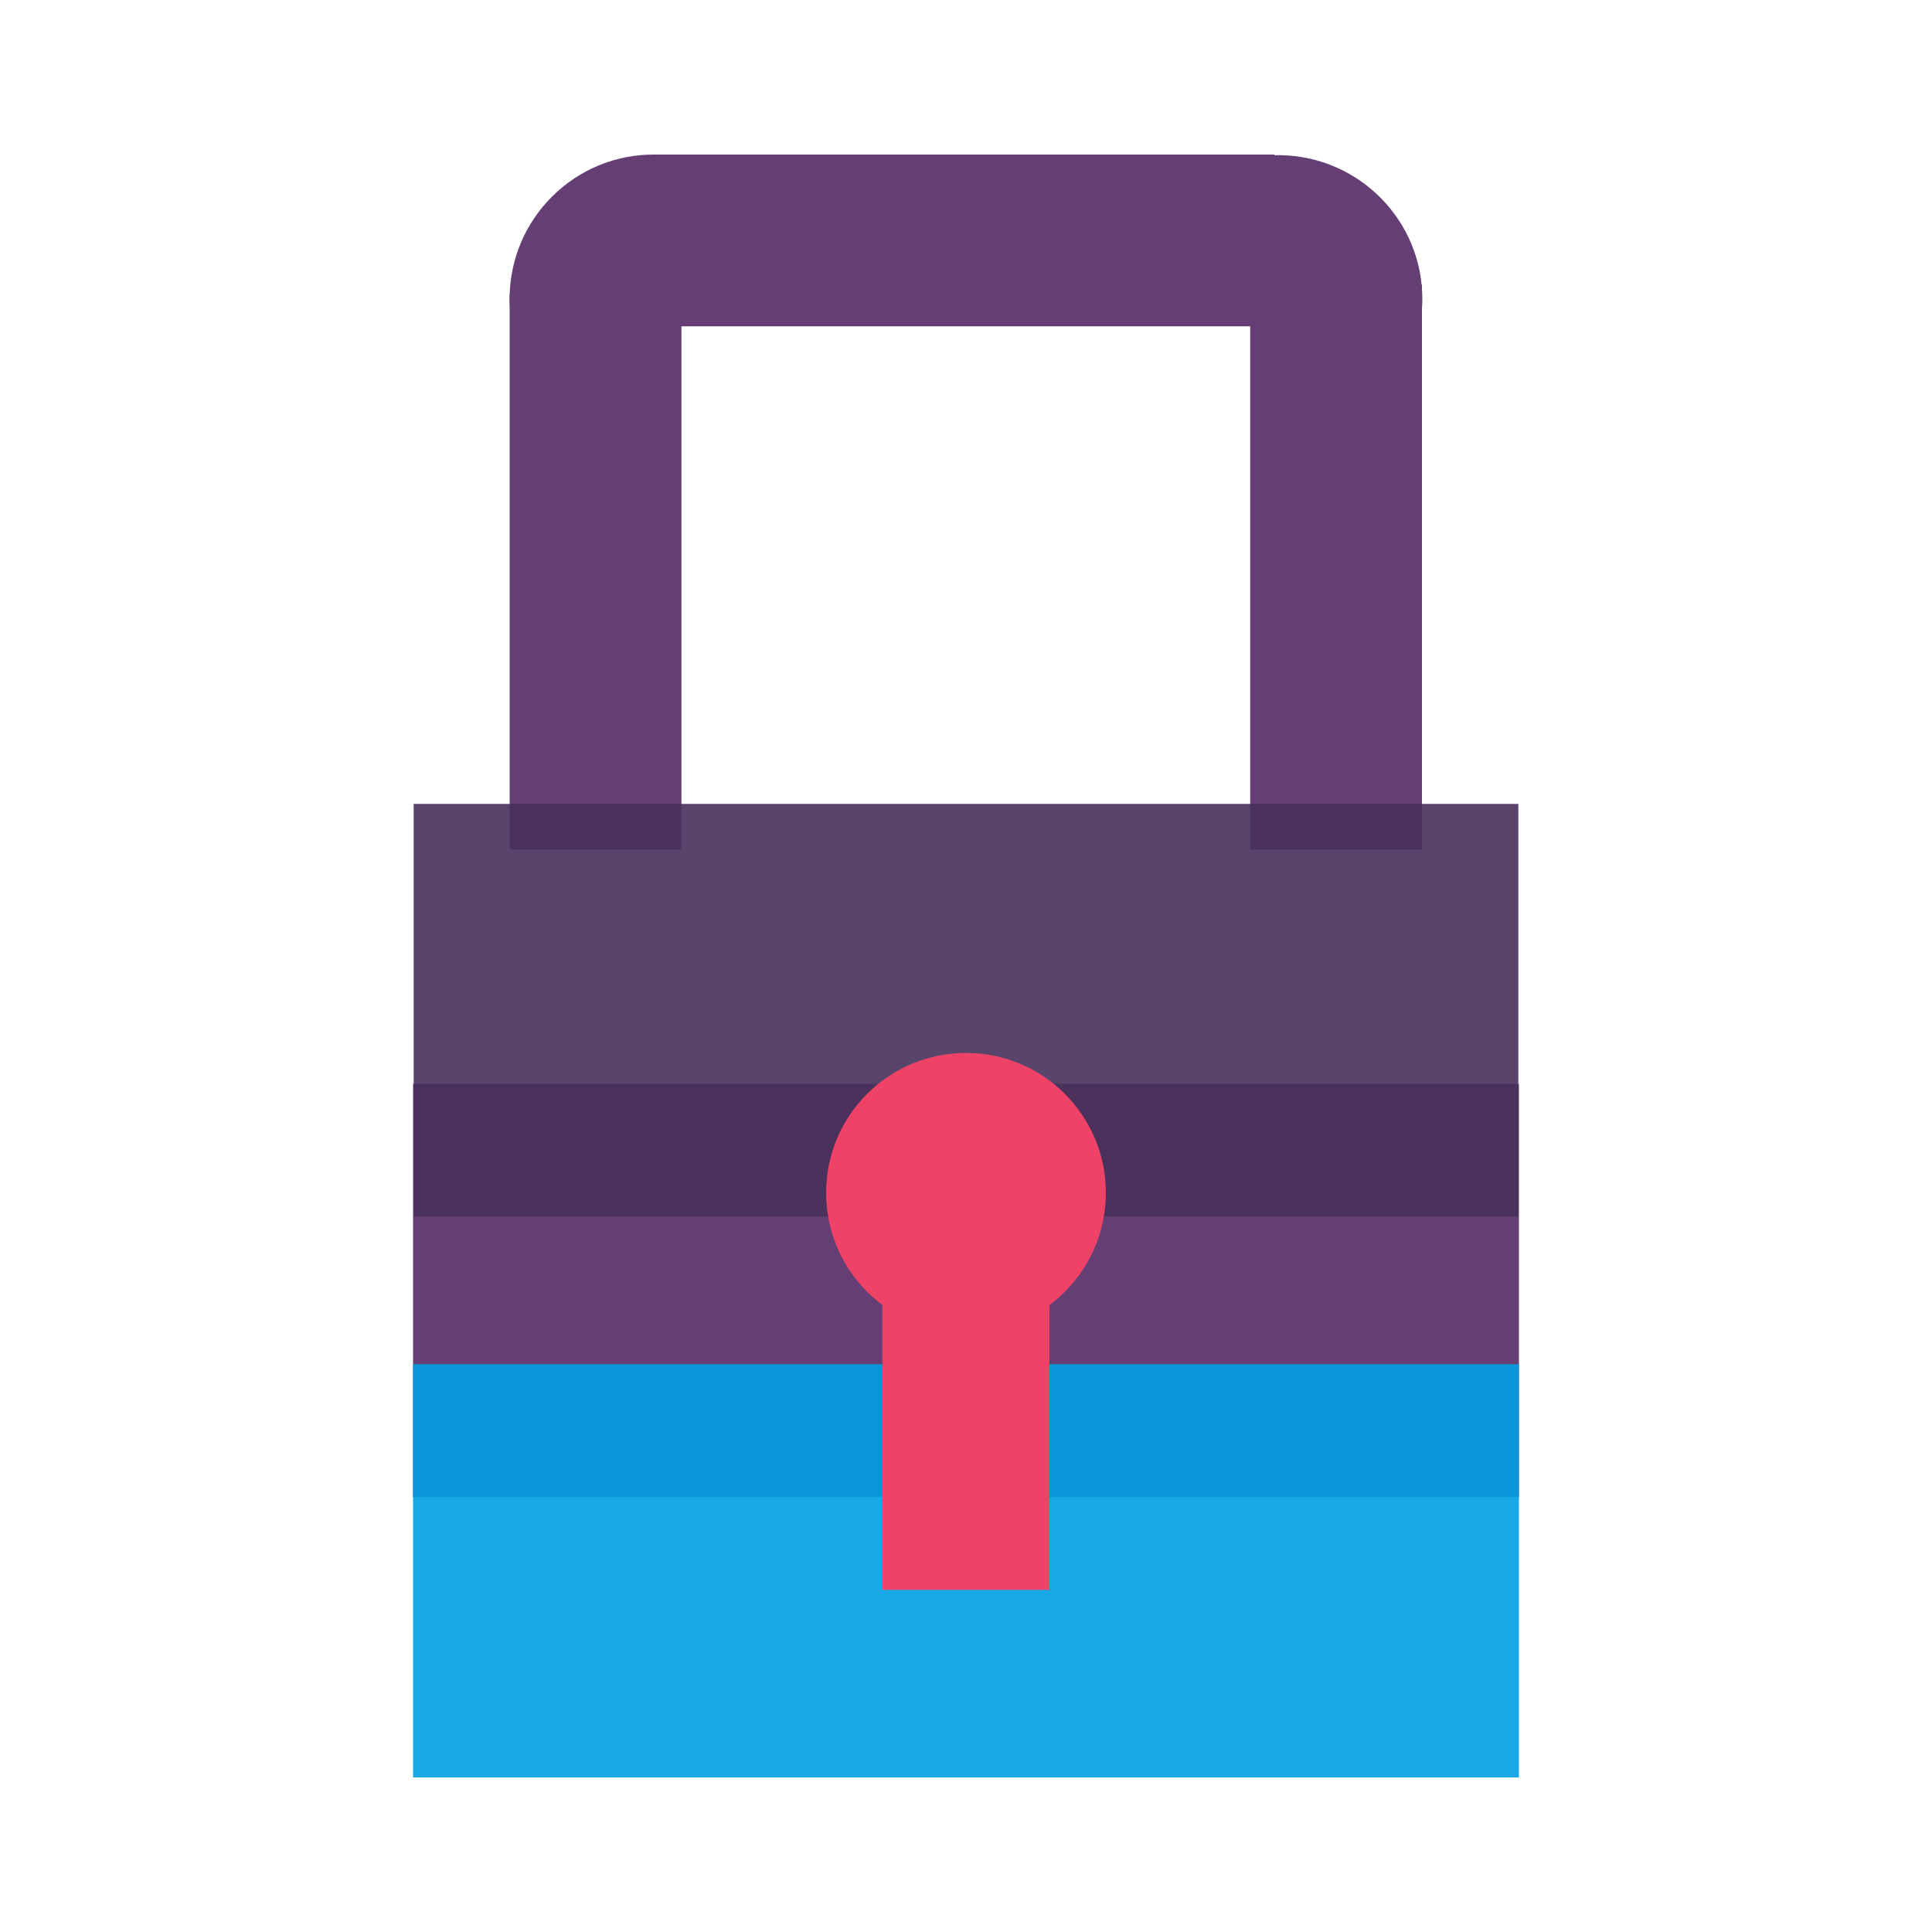
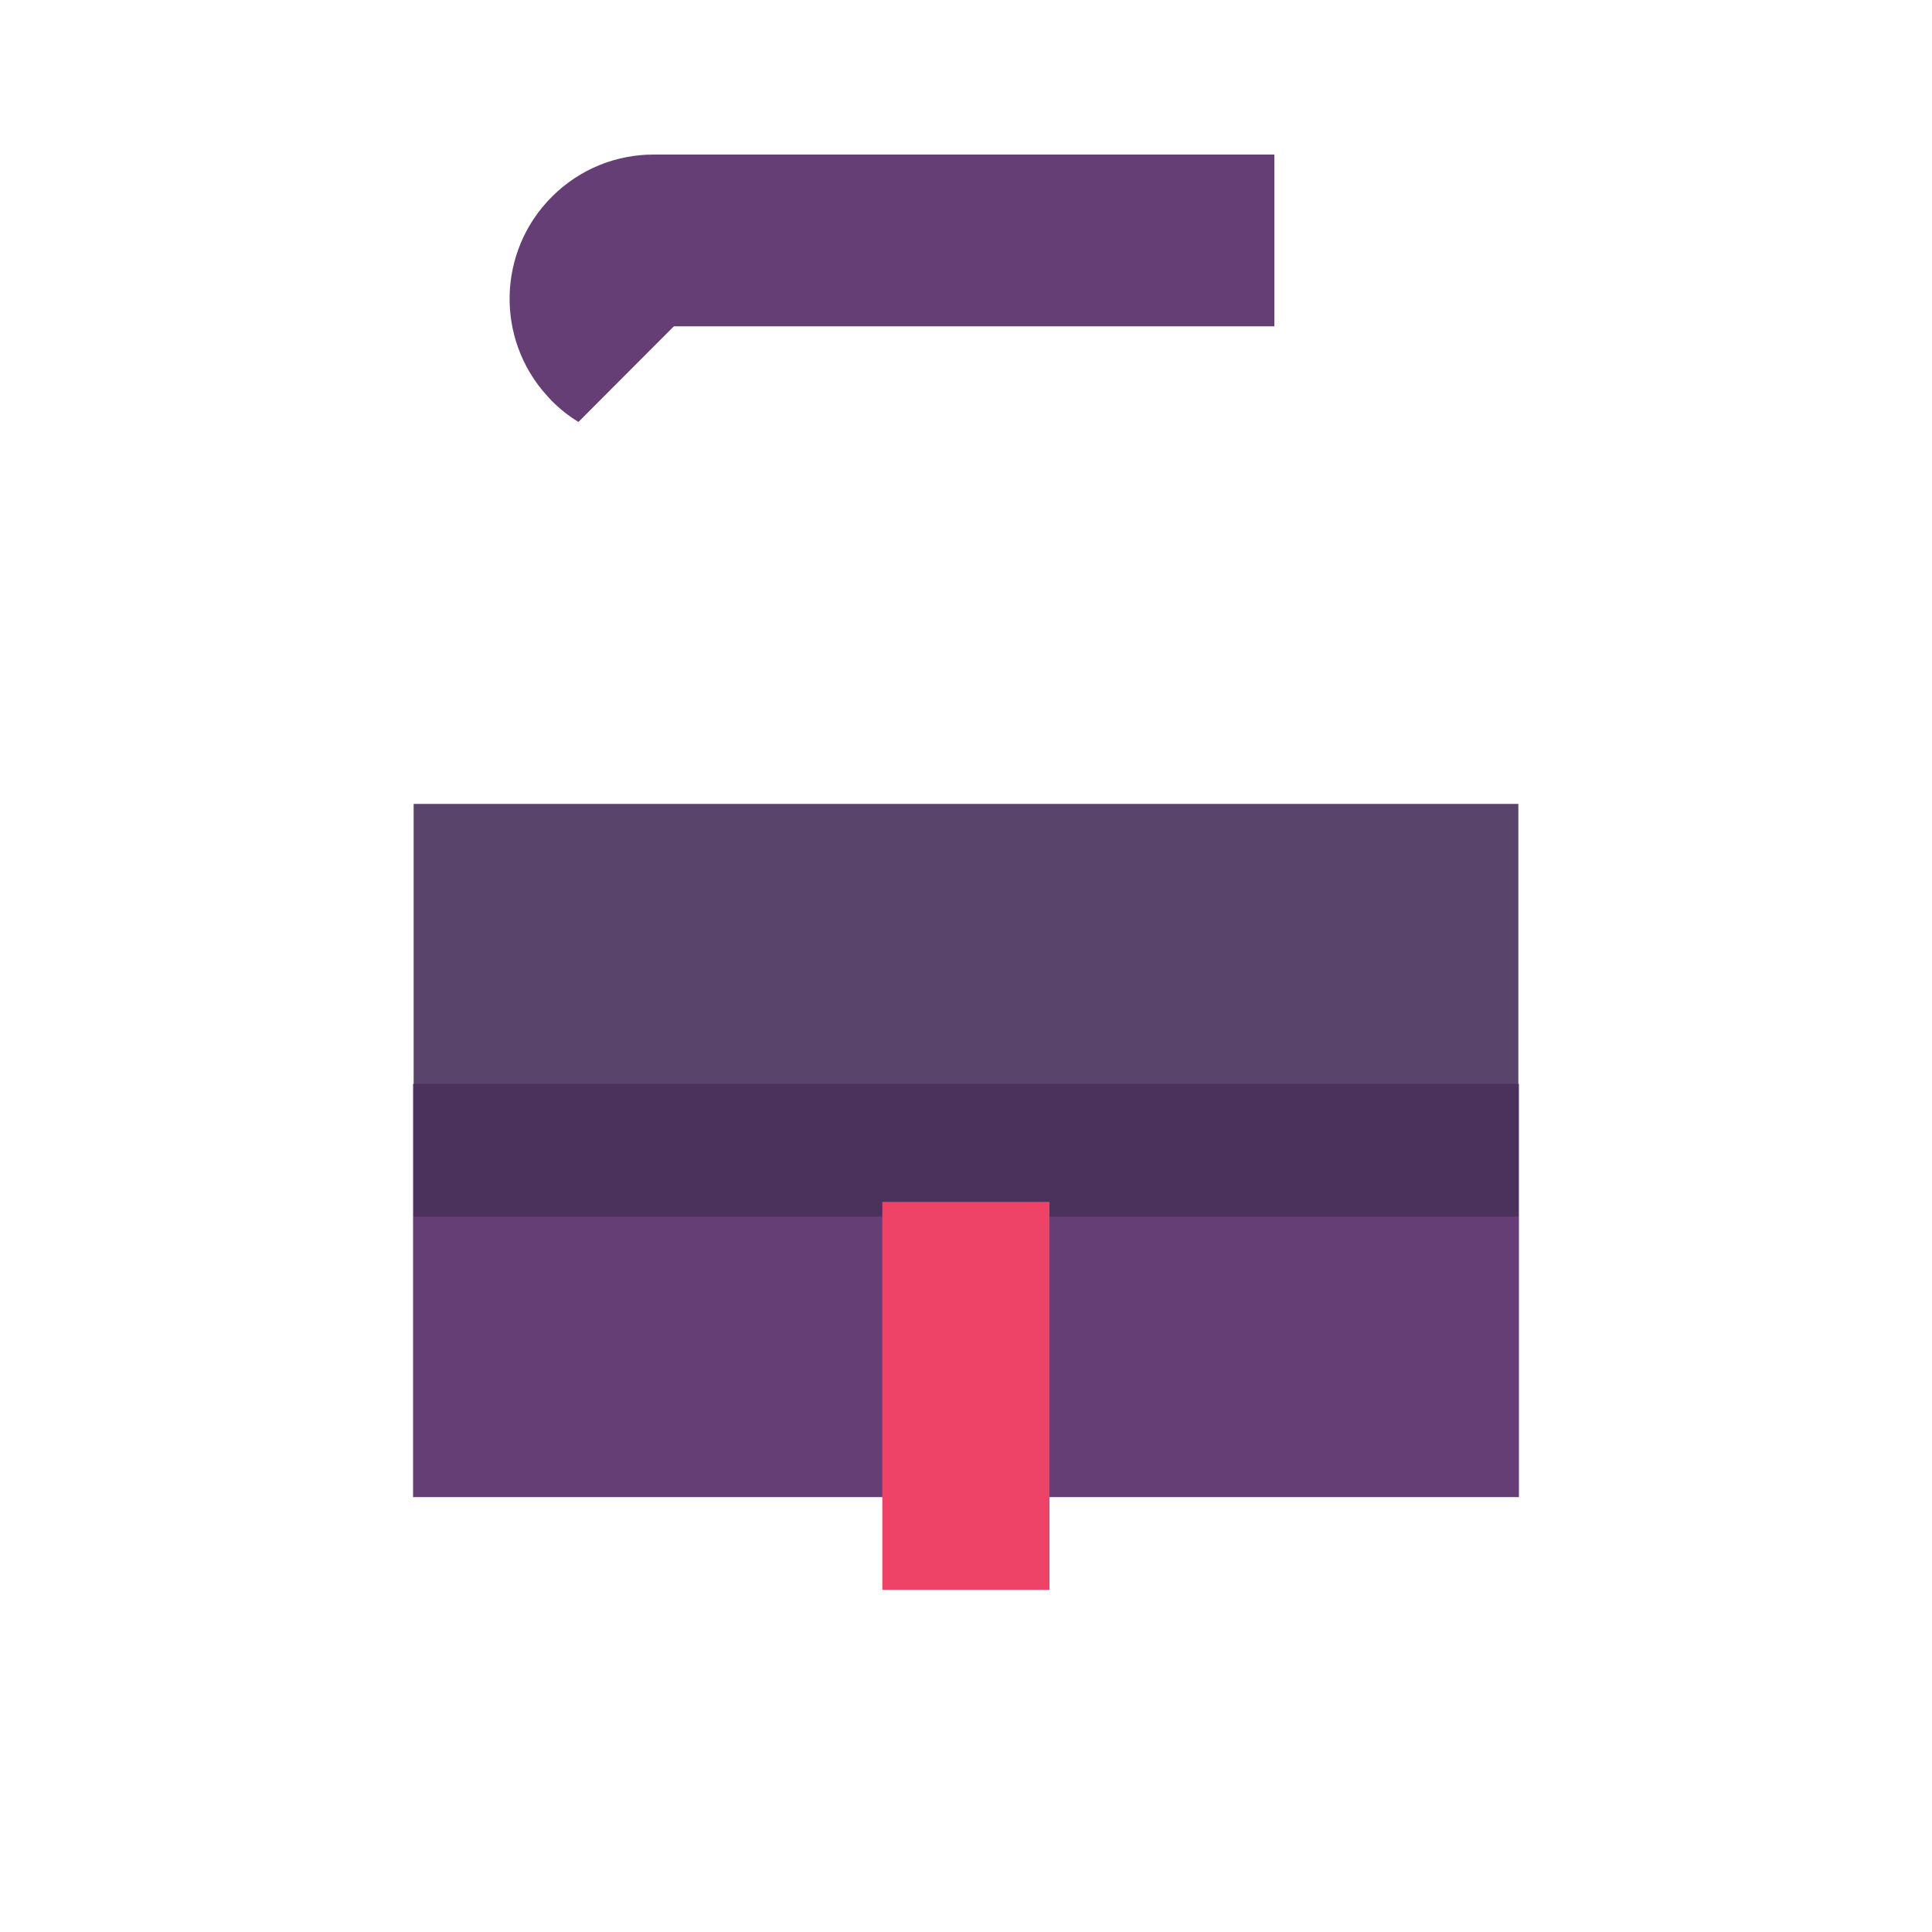
<svg xmlns="http://www.w3.org/2000/svg" version="1.1" id="Layer_1" x="0px" y="0px" viewBox="0 0 1000 1000" style="enable-background:new 0 0 1000 1000;" xml:space="preserve">
  <style type="text/css">
	.st0{fill:#653E75;}
	.st1{opacity:0.9;}
	.st2{fill:#47315B;}
	.st3{opacity:0.9;fill:#009FE3;enable-background:new    ;}
	.st4{fill:#EE4266;}
</style>
  <g id="Layer_2_00000030466252043311484310000011833742069527153572_">
    <g id="Layer_1-2">
-       <rect x="263.8" y="152.5" class="st0" width="88.9" height="287.2" />
      <rect x="339.3" y="80" class="st0" width="320.3" height="88.9" />
-       <rect x="647.1" y="147.4" class="st0" width="88.9" height="292.3" />
      <path class="st0" d="M390.8,101.9c-28.9-29.1-75.8-29.2-104.9-0.3l0,0l-0.3,0.3c-28.2,28.2-29.2,73.7-2.3,103.1l2.2,2.4    c4.2,4.2,8.8,7.9,13.9,11l78.5-78.7l23.9-23.8C398.7,110.9,395,106.1,390.8,101.9z" />
-       <path class="st0" d="M714.3,207.3c29.1-28.9,29.2-75.8,0.3-104.9c0,0,0,0,0,0l0,0l-0.3-0.3c-28.2-28.1-73.6-29.2-103.1-2.3    l-2.5,2.2c-4.2,4.2-7.9,8.8-11,13.9l78.7,78.5l23.6,23.9C705.3,215.2,710.1,211.5,714.3,207.3z" />
      <rect x="213.8" y="561" class="st0" width="572.4" height="213.9" />
      <g class="st1">
        <rect x="214.1" y="416.1" class="st2" width="571.8" height="213.6" />
      </g>
-       <rect x="213.8" y="706.1" class="st3" width="572.4" height="213.9" />
-       <circle class="st4" cx="500" cy="617.4" r="72.4" />
      <rect x="456.7" y="622.1" class="st4" width="86.5" height="200.8" />
    </g>
  </g>
</svg>